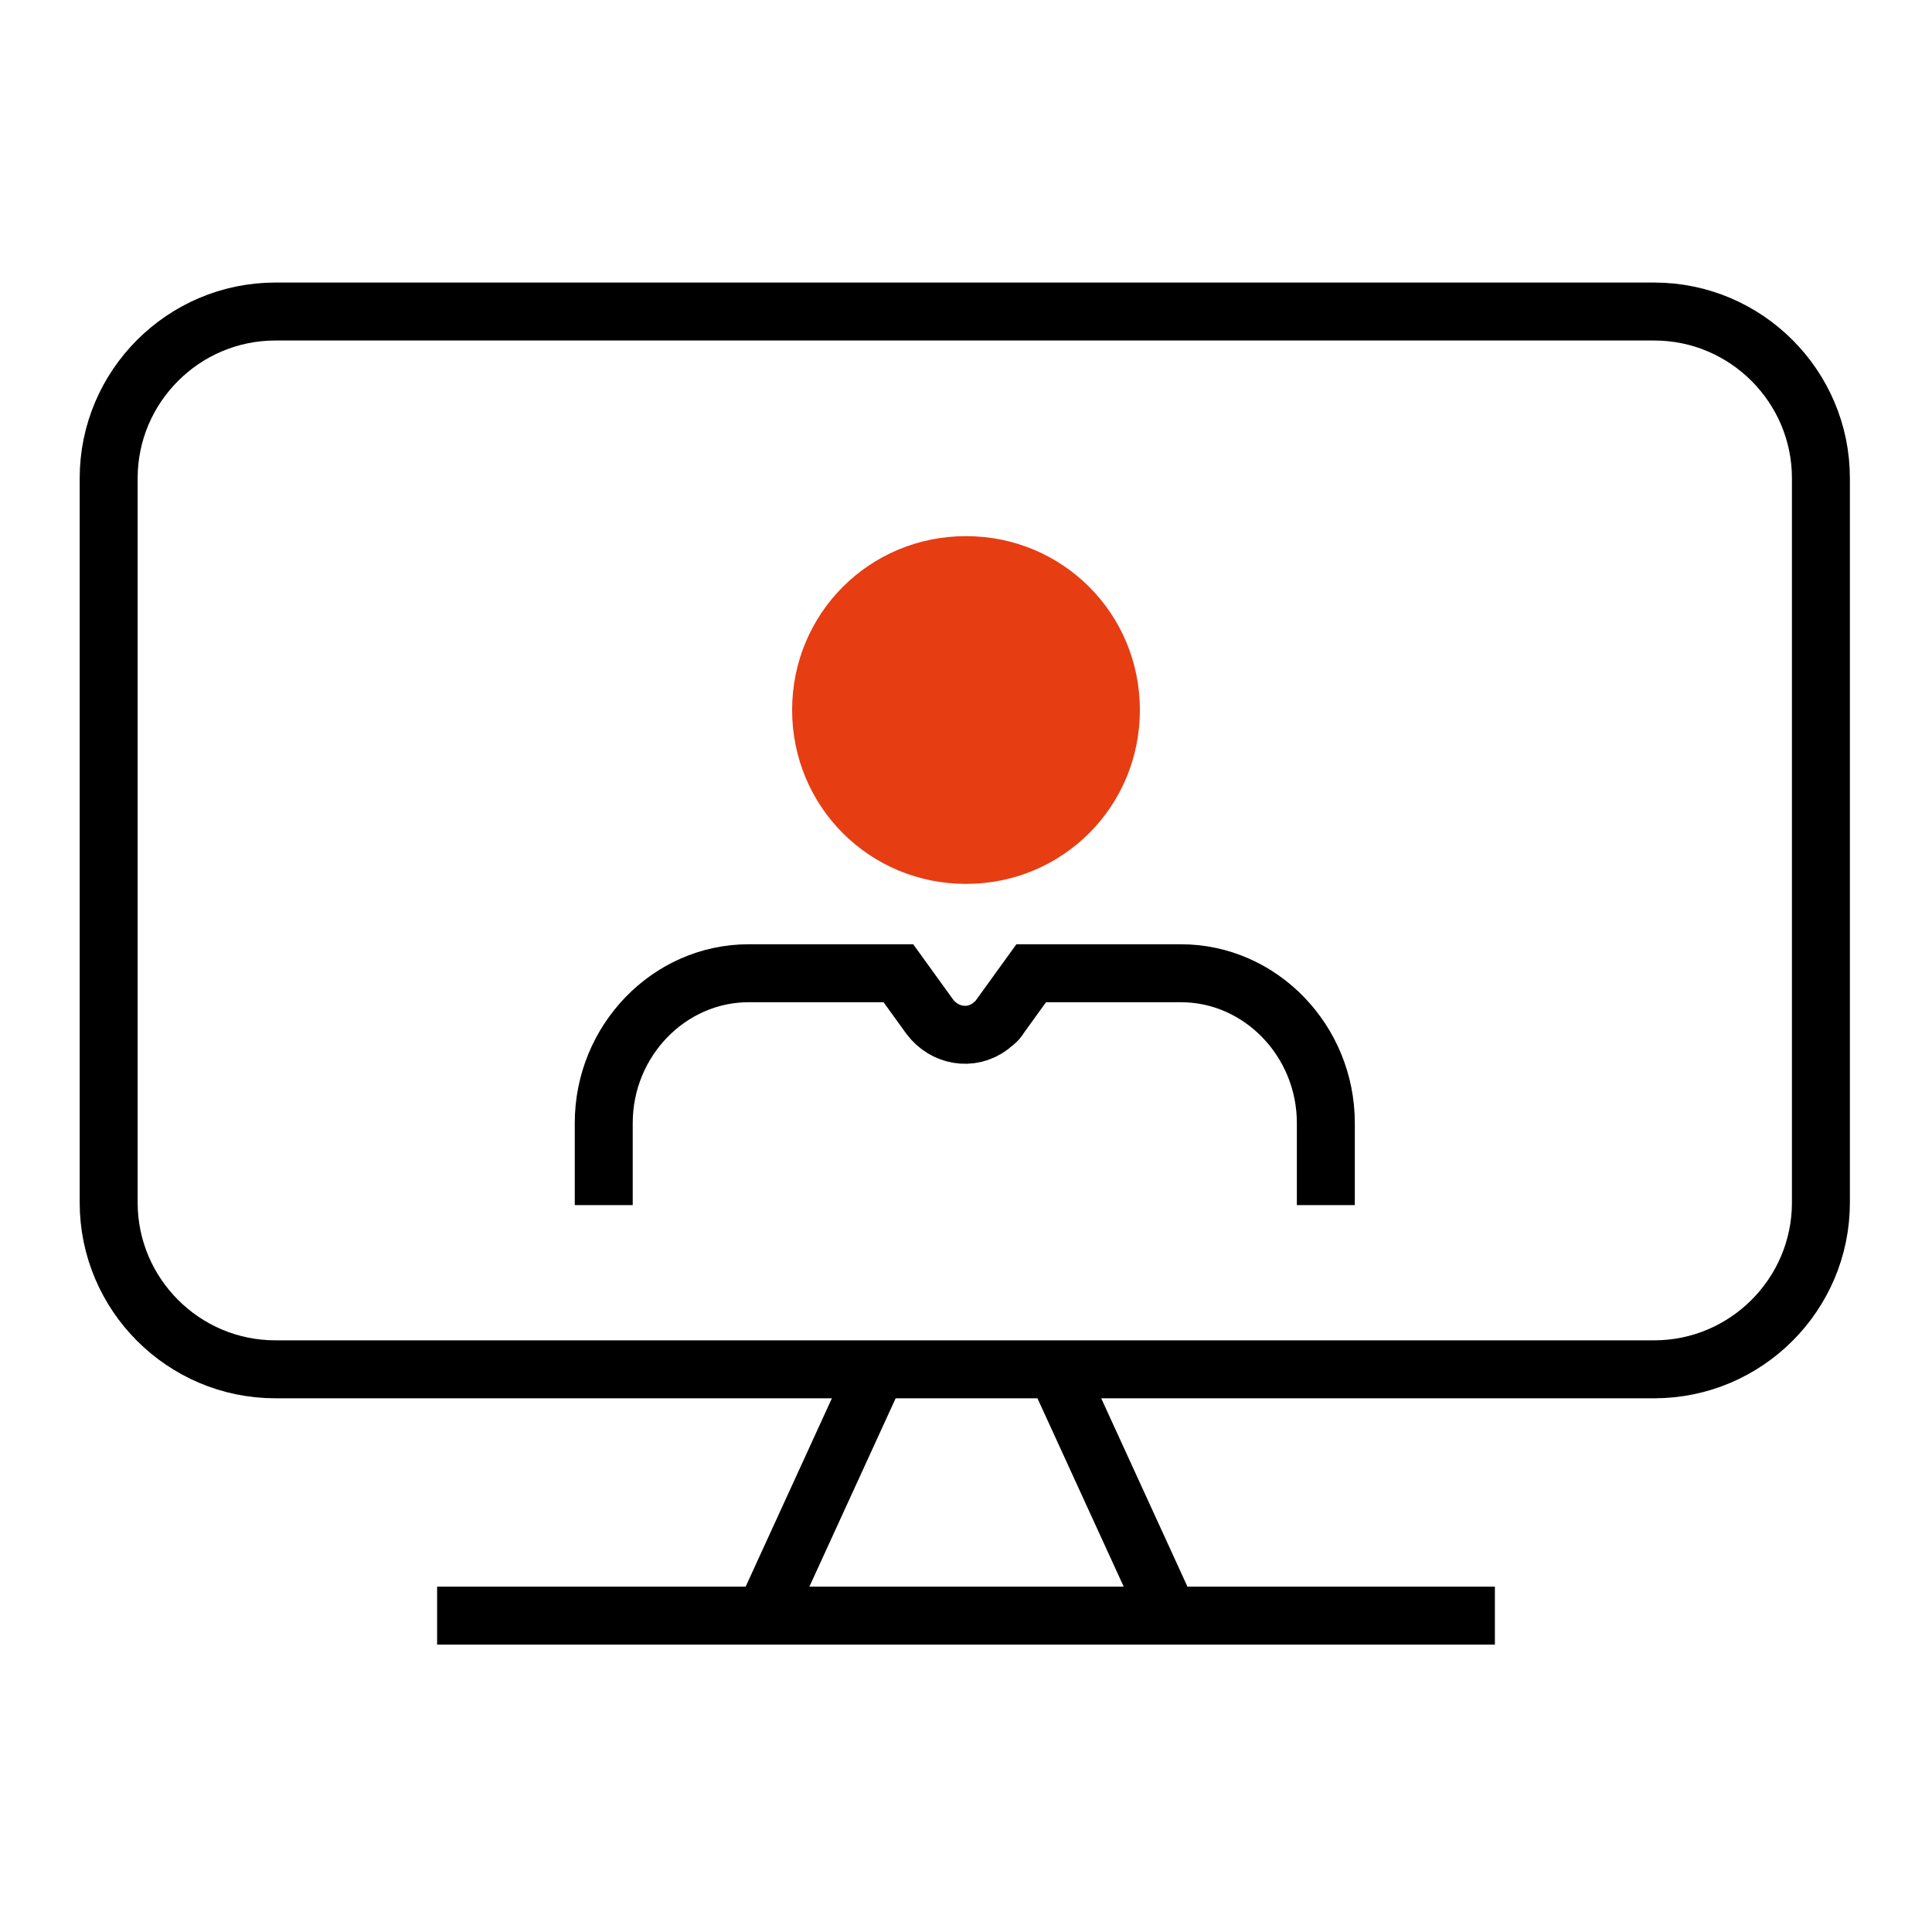
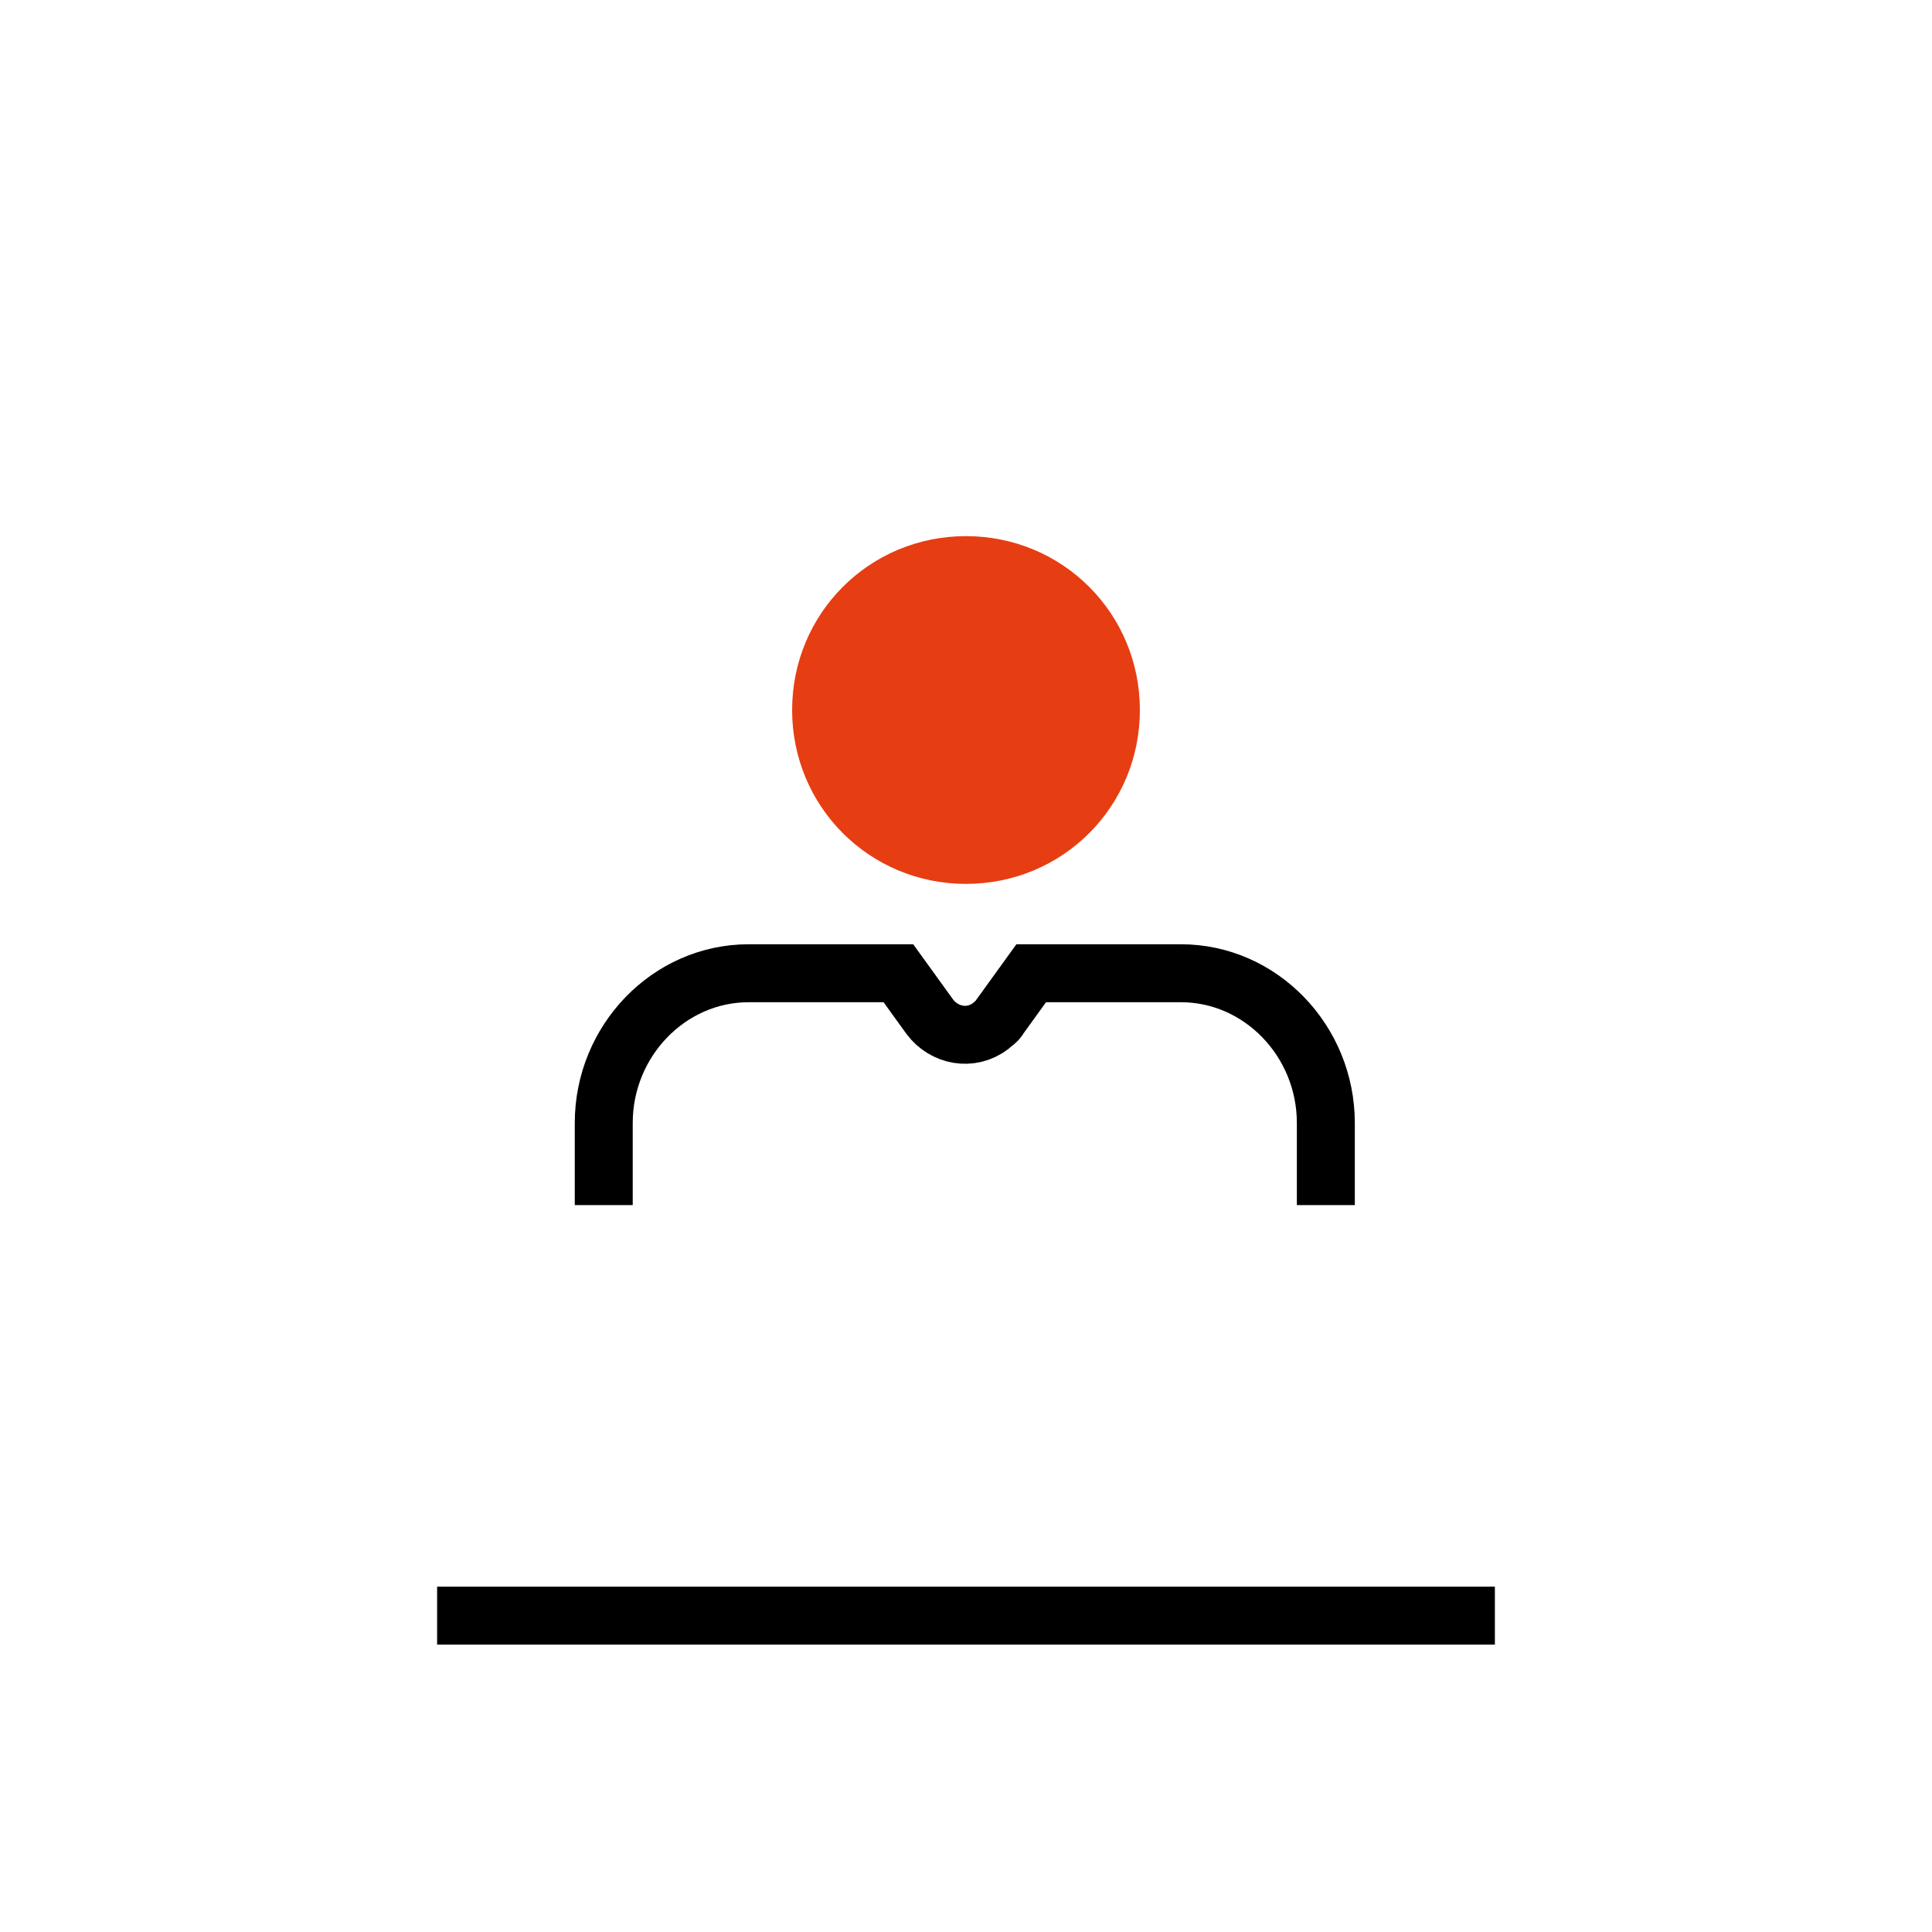
<svg xmlns="http://www.w3.org/2000/svg" version="1.1" viewBox="0 0 80 80">
  <defs>
    <style>
      .cls-1, .cls-2 {
        fill: none;
        stroke: #000;
        stroke-miterlimit: 10;
        stroke-width: 2.4px;
      }

      .cls-1, .cls-3 {
        fill-rule: evenodd;
      }

      .cls-3 {
        fill: #e73d13;
      }
    </style>
  </defs>
  <g>
    <g id="Layer_1">
      <g>
-         <path class="cls-1" d="M68.6,56.7H11.4c-3.8,0-6.9-3.1-6.9-6.9v-30c0-3.8,3.1-6.9,6.9-6.9h57.1c3.8,0,6.9,3.1,6.9,6.9v30c0,3.8-3.1,6.9-6.9,6.9Z" />
        <line class="cls-2" x1="18.1" y1="66.9" x2="61.9" y2="66.9" />
-         <line class="cls-2" x1="31.6" y1="67" x2="36.5" y2="56.3" />
-         <line class="cls-2" x1="43.5" y1="56.2" x2="48.4" y2="66.9" />
        <path class="cls-1" d="M25,49.9v-3.4c0-3.4,2.7-6.2,6-6.2h6.2l1.3,1.8c.6.8,1.7,1,2.5.4.1-.1.3-.2.4-.4l1.3-1.8h6.2c3.3,0,6,2.8,6,6.2v3.4" />
        <path class="cls-3" d="M40,36.6c-4,0-7.2-3.2-7.2-7.2s3.2-7.2,7.2-7.2,7.2,3.2,7.2,7.2c0,4-3.2,7.2-7.2,7.2Z" />
      </g>
    </g>
  </g>
</svg>